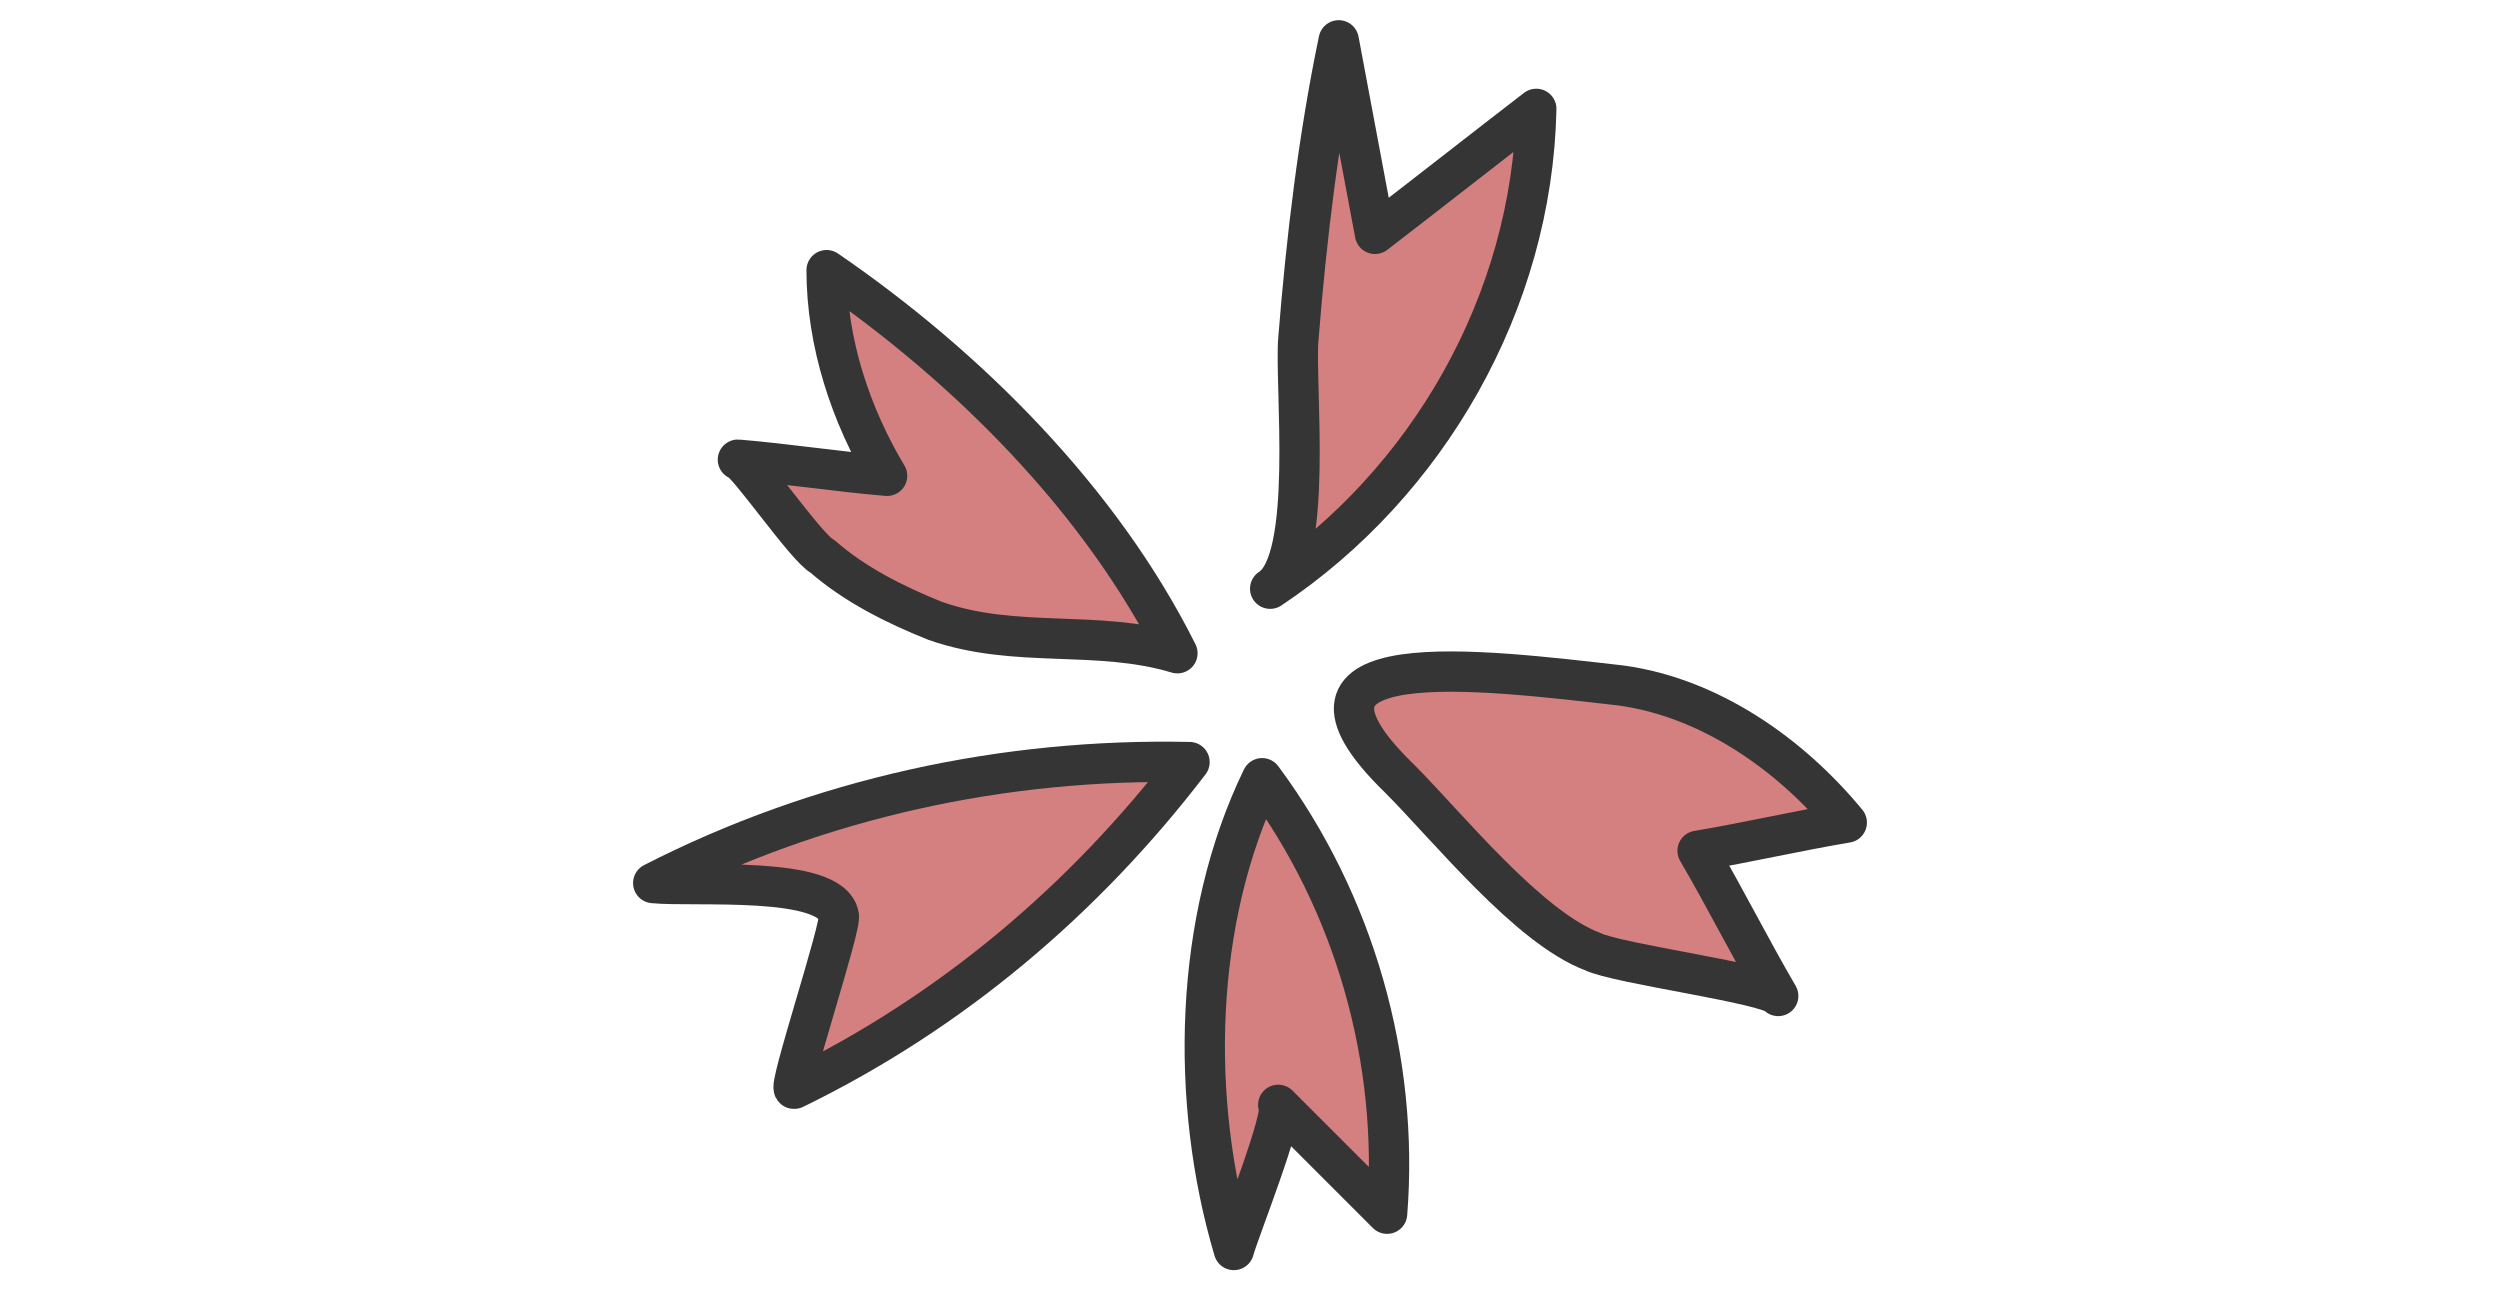
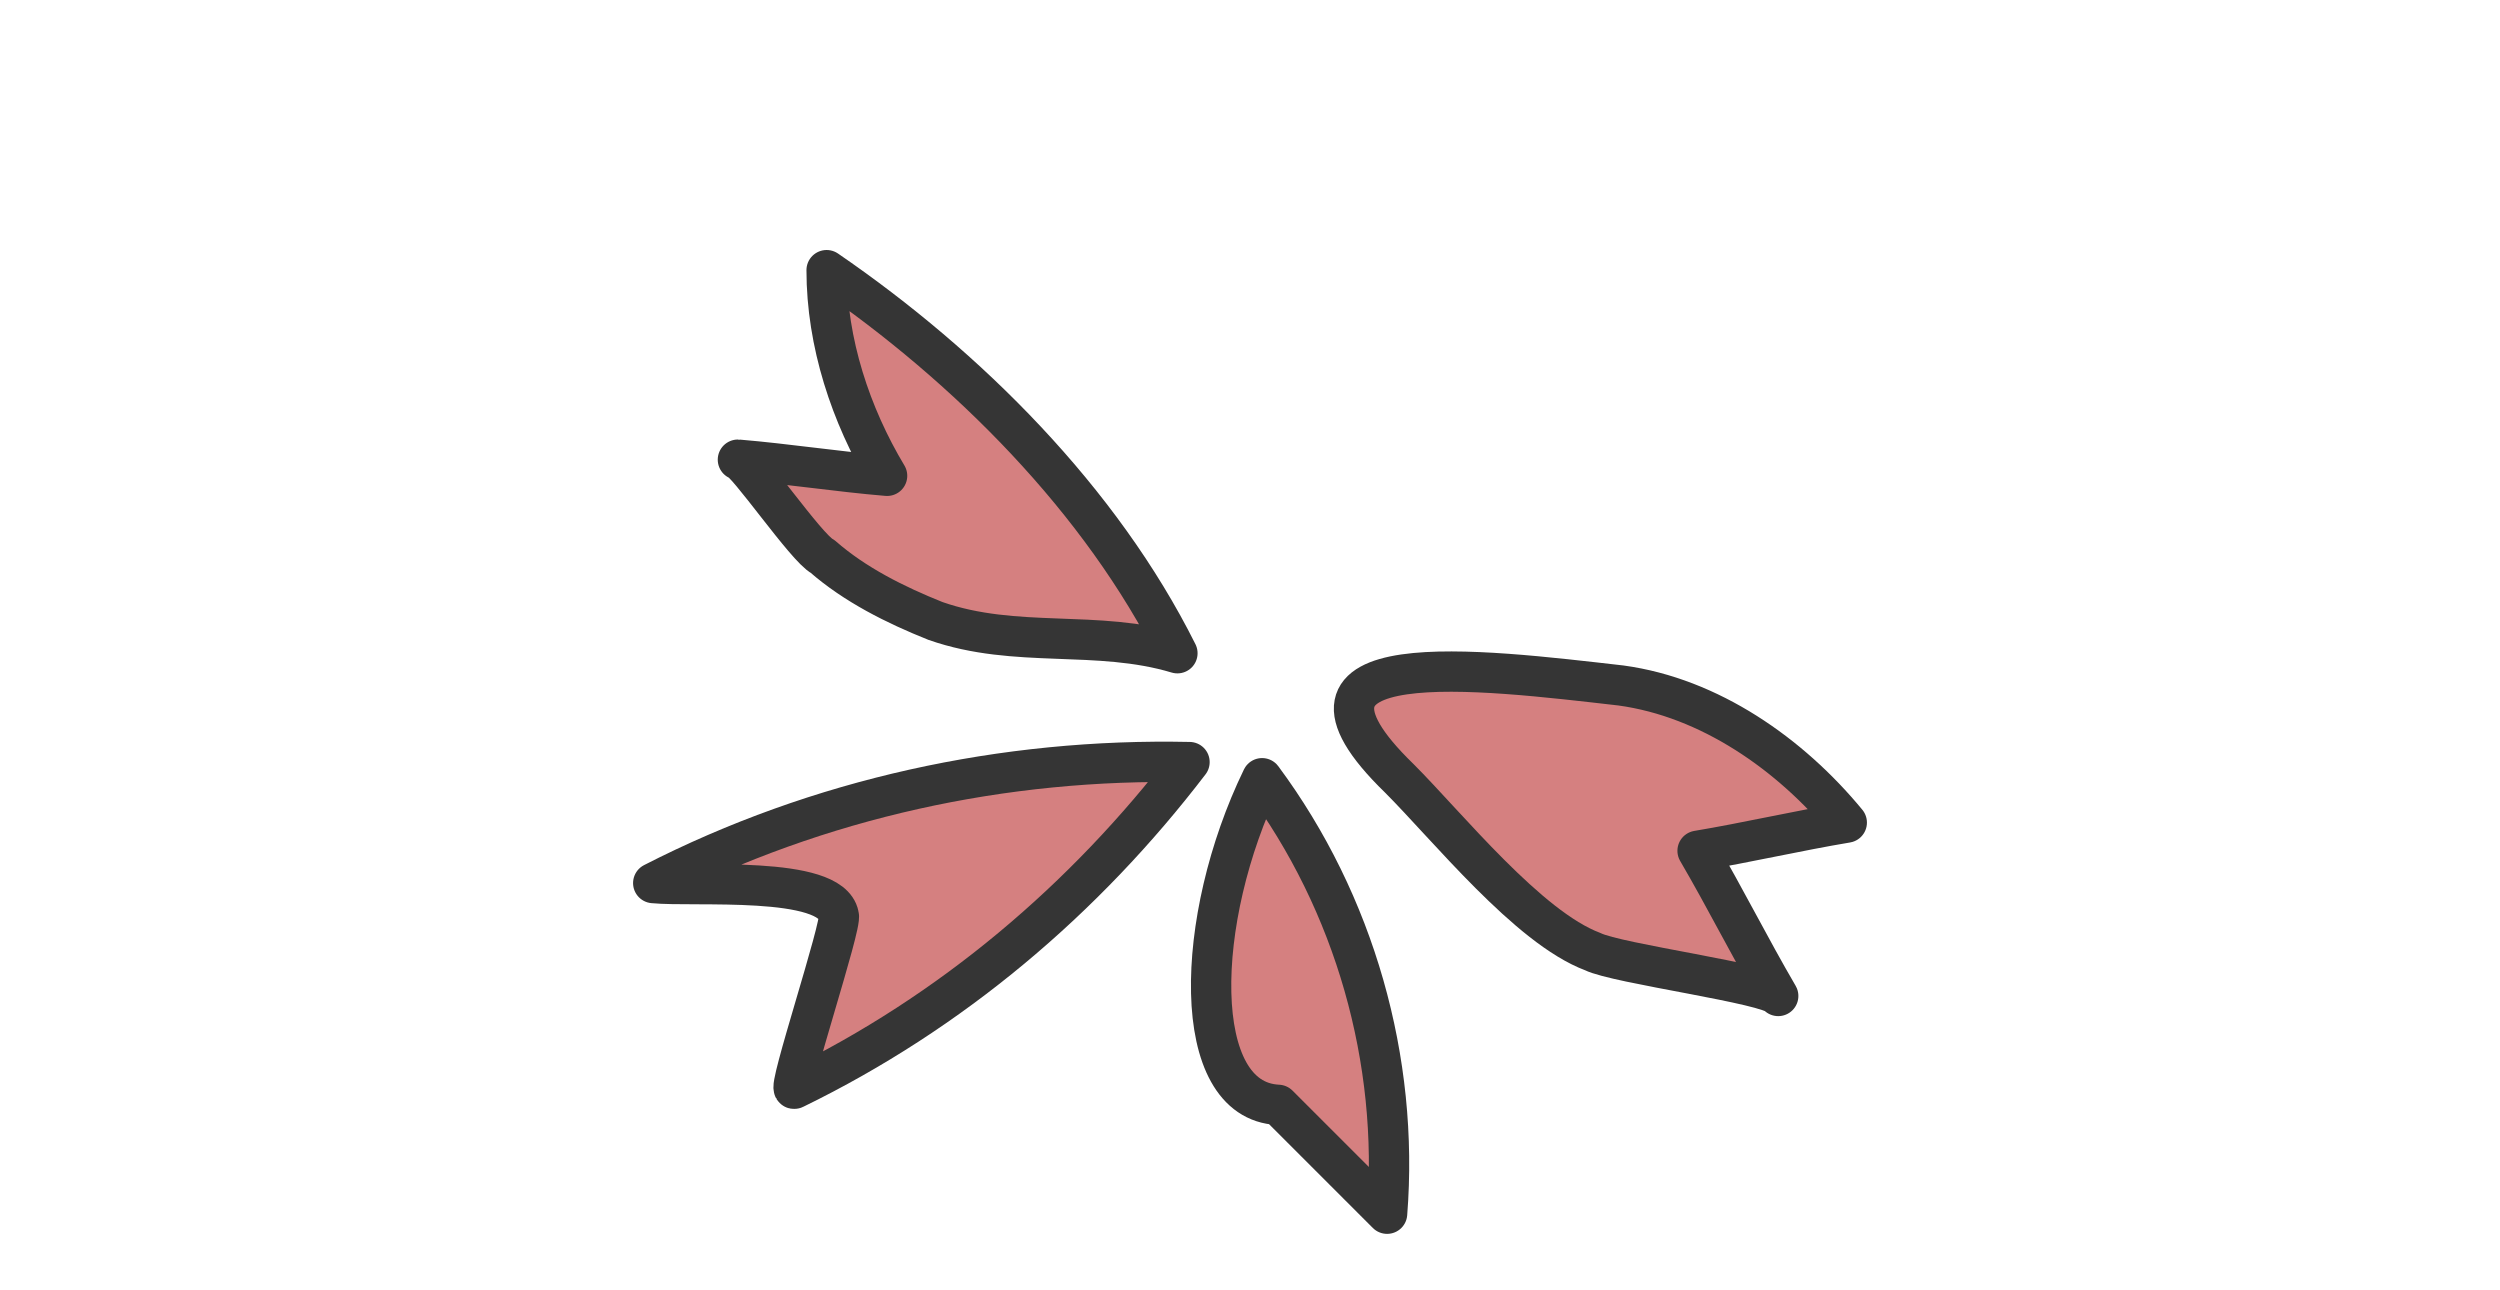
<svg xmlns="http://www.w3.org/2000/svg" version="1.1" id="レイヤー_1" x="0px" y="0px" viewBox="0 0 62 32" style="enable-background:new 0 0 62 32;" xml:space="preserve">
  <style type="text/css">
	.st0{fill:#D58080;stroke:#353535;stroke-linecap:round;stroke-linejoin:round;stroke-miterlimit:10;}
</style>
  <g>
    <path class="st0" d="M18.3,11.4c1.2,0.1,2.5,0.3,3.7,0.4c-0.9-1.5-1.5-3.3-1.5-5.1c3.5,2.4,6.8,5.7,8.7,9.5c-2-0.6-4-0.1-6-0.8   c-1-0.4-2-0.9-2.8-1.6C20,13.6,18.5,11.4,18.3,11.4z" />
-     <path class="st0" d="M33.2,1c0.3,1.6,0.6,3.2,0.9,4.8c1.3-1,2.7-2.1,4-3.1C38,7.5,35.4,12,31.5,14.6c1.1-0.7,0.6-5.1,0.7-6.2   C32.4,5.9,32.7,3.4,33.2,1z" />
    <path class="st0" d="M16.2,21.9c4.1-2.1,8.7-3.1,13.3-3c-2.6,3.4-5.9,6.2-9.8,8.1c-0.2,0.1,1.2-4.1,1.1-4.3   C20.6,21.7,17.2,22,16.2,21.9z" />
-     <path class="st0" d="M31.3,19.3c2.3,3.1,3.4,7,3.1,10.8c-0.9-0.9-1.8-1.8-2.7-2.7c0.2,0.2-1,3.2-1.1,3.6   C29.5,27.3,29.6,22.8,31.3,19.3z" />
+     <path class="st0" d="M31.3,19.3c2.3,3.1,3.4,7,3.1,10.8c-0.9-0.9-1.8-1.8-2.7-2.7C29.5,27.3,29.6,22.8,31.3,19.3z" />
    <path class="st0" d="M40.2,17c2.2,0.3,4.2,1.7,5.6,3.4c-1.2,0.2-2.5,0.5-3.7,0.7c0.7,1.2,1.3,2.4,2,3.6c-0.2-0.3-4-0.8-4.6-1.1   c-1.6-0.6-3.6-3.1-4.8-4.3C31.2,15.9,36.7,16.6,40.2,17z" />
  </g>
</svg>